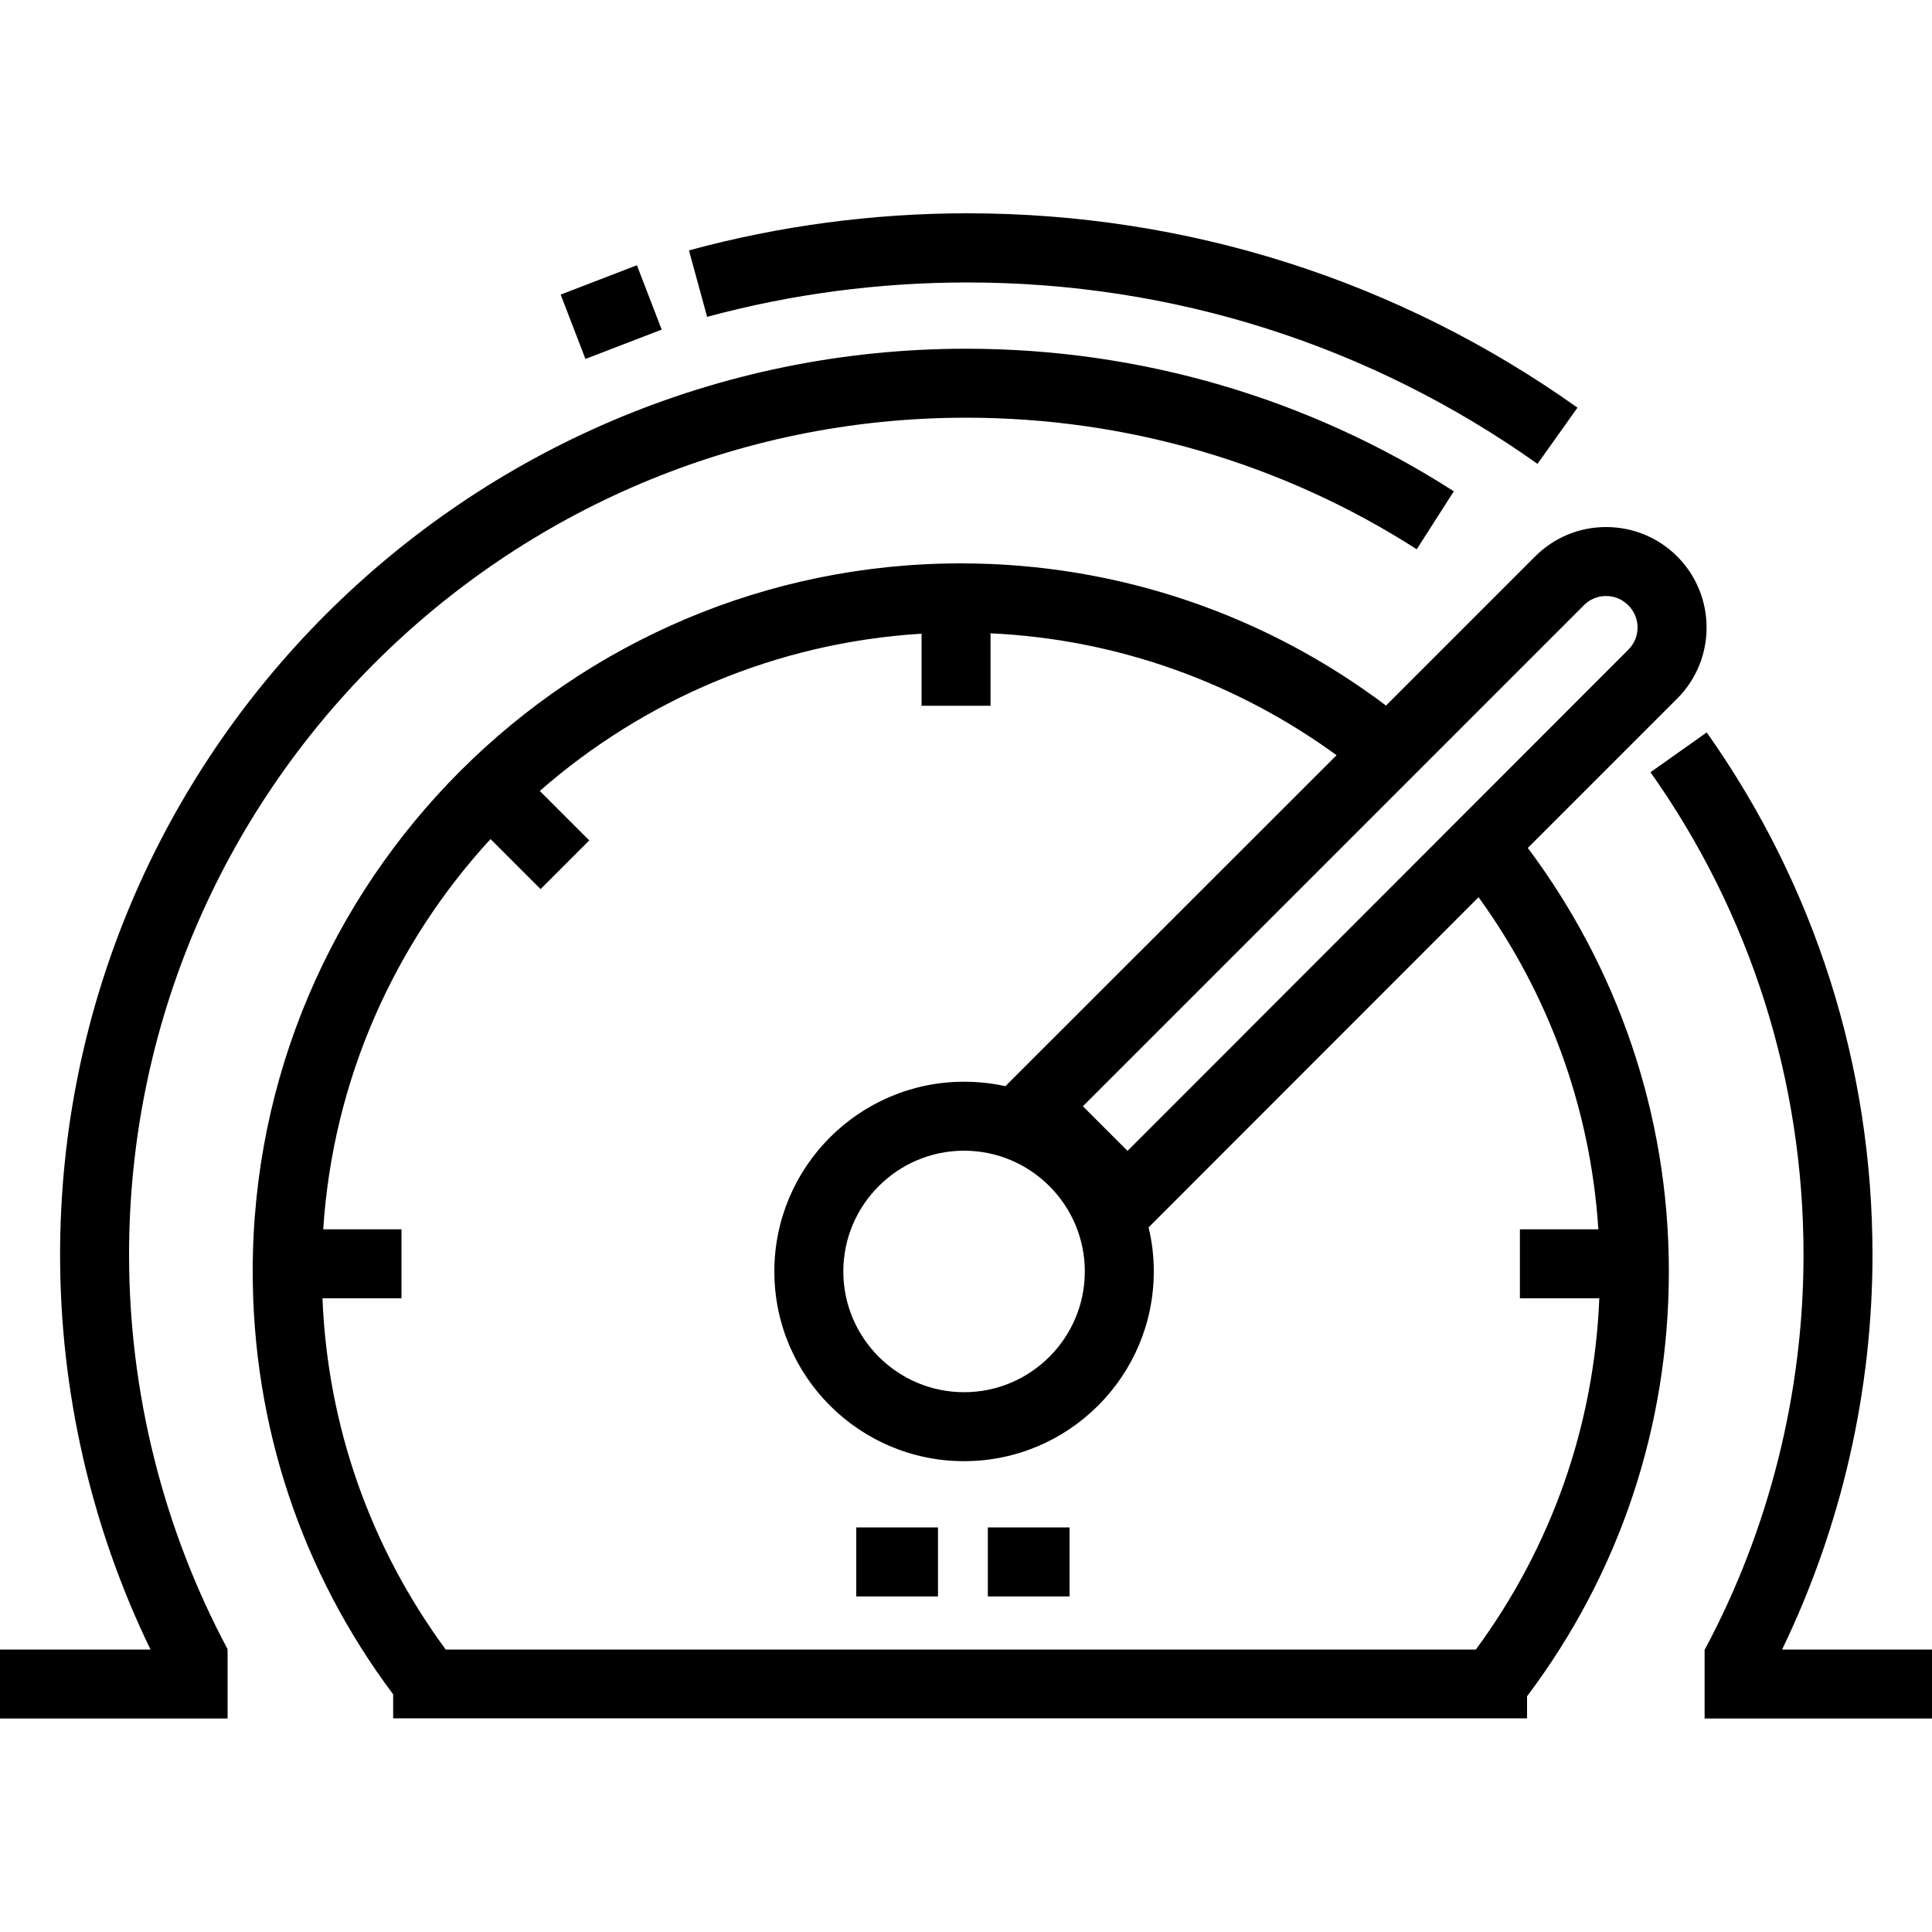
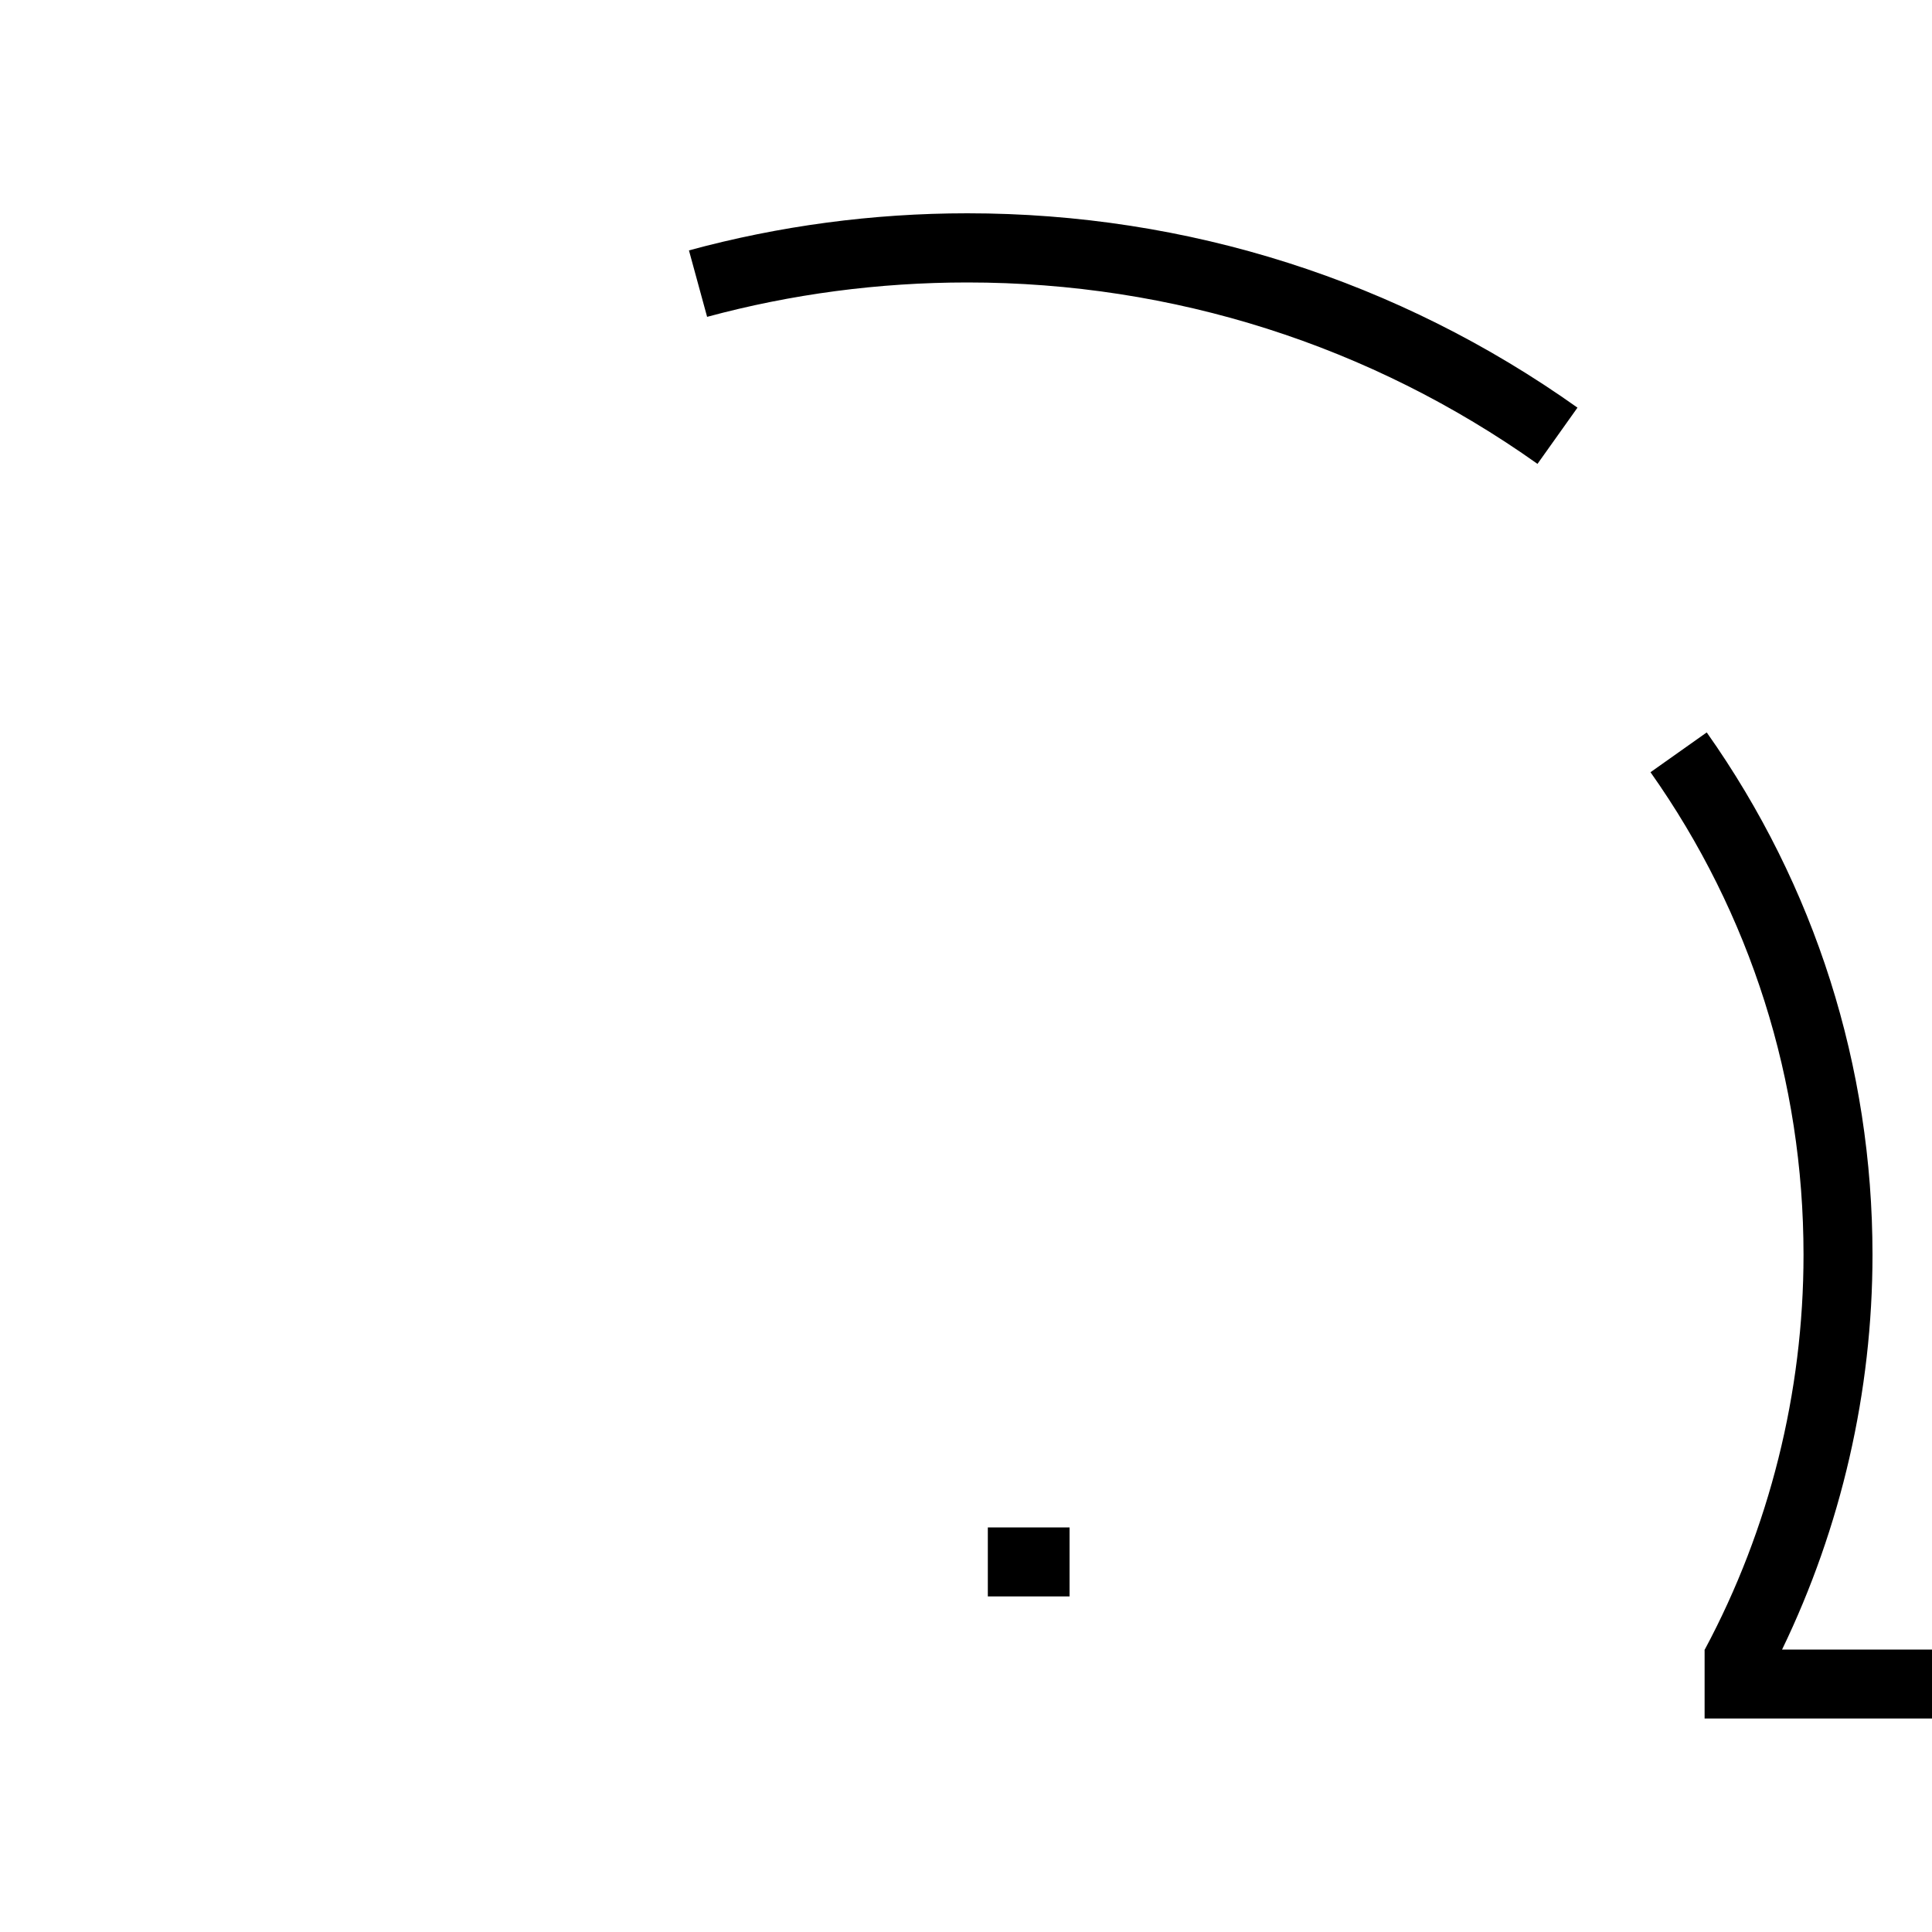
<svg xmlns="http://www.w3.org/2000/svg" version="1.1" id="Laag_1" x="0px" y="0px" viewBox="0 0 1000 1000" style="enable-background:new 0 0 1000 1000;" xml:space="preserve">
  <style type="text/css">
	.st0{fill:#000000;}
</style>
  <g>
-     <path class="st0" d="M66.8,649.5c0-238.9,194.4-433.3,433.3-433.3c83,0,163.6,23.5,233.2,68.1l19.2-30   C677.3,206,590,180.5,500.1,180.5c-258.6,0-469,210.4-469,469c0,70.8,16.1,141,46.8,204.3H0v35.7h117.8v-35.7h-0.3l0.3-0.2   C84.5,791.3,66.8,720.7,66.8,649.5z" />
    <path class="st0" d="M922.4,853.8c30.6-63.3,46.8-133.5,46.8-204.3c0-97.5-29.7-191-85.8-270.4l-29.1,20.6   c51.8,73.3,79.2,159.7,79.2,249.8c0,71.3-17.7,141.9-51.1,204.3h-0.1v0.3c0,0,0,0.1-0.1,0.1l0.1,0v35.3H1000v-35.7H922.4z" />
-     <rect x="443.2" y="790.6" class="st0" width="42.3" height="35.7" />
-     <rect x="295.3" y="143.6" transform="matrix(0.933 -0.359 0.359 0.933 -36.866 124.514)" class="st0" width="42.3" height="35.7" />
    <rect x="511.3" y="790.6" class="st0" width="42.3" height="35.7" />
-     <path class="st0" d="M790.8,438.9l77.3-77.3c20.3-20.3,20.3-53.3,0-73.6c-9.8-9.8-22.9-15.2-36.8-15.2h0   c-13.9,0-26.9,5.4-36.7,15.2l-77.2,77.2c-61.3-46.2-137.6-73.6-220.1-73.6c-202.1,0-366.5,164.4-366.5,366.4   c0,79.7,25.1,155.4,72.7,219v12.4h586.9v-11.4c48-63.8,73.4-139.9,73.4-220C863.8,576,836.6,500.1,790.8,438.9z M819.8,313.3   c3-3.1,7.1-4.8,11.5-4.8h0c4.4,0,8.4,1.7,11.5,4.8c3.1,3.1,4.8,7.2,4.8,11.5c0,4.4-1.7,8.4-4.8,11.5L583.6,595.7l-23.1-23.1   L819.8,313.3z M561.5,658.1c0,34.4-28,62.5-62.5,62.5c-34.4,0-62.5-28-62.5-62.5c0-34.4,28-62.5,62.5-62.5   C533.4,595.6,561.5,623.6,561.5,658.1z M253.9,434.3l25.9,25.9l25.2-25.2l-25.6-25.6c53.5-46.9,122.2-76.8,197.6-81.4v37.3h35.7   v-37.5c66.7,3.1,128.3,26.1,179.1,63.1L520.4,562.2c-6.9-1.5-14-2.3-21.4-2.3c-54.1,0-98.2,44-98.2,98.2s44,98.2,98.2,98.2   c54.1,0,98.2-44,98.2-98.2c0-7.8-0.9-15.4-2.7-22.8l170.8-170.9c35.5,49,57.9,108,62,171.9h-40.6v35.7h41.1   c-2.7,66-24.7,128.5-63.9,181.8H230.7c-39.2-53.3-61.1-115.8-63.8-181.8h40.9v-35.7h-40.5C172.3,558.7,204.3,488.2,253.9,434.3z" />
    <path class="st0" d="M500.7,146.2c106.6,0,208.6,32.5,295.1,93.9l20.7-29.1c-92.6-65.8-201.8-100.6-315.8-100.6   c-48.9,0-97.4,6.5-144.1,19.2l9.4,34.4C409.6,152.2,454.9,146.2,500.7,146.2z" />
  </g>
</svg>